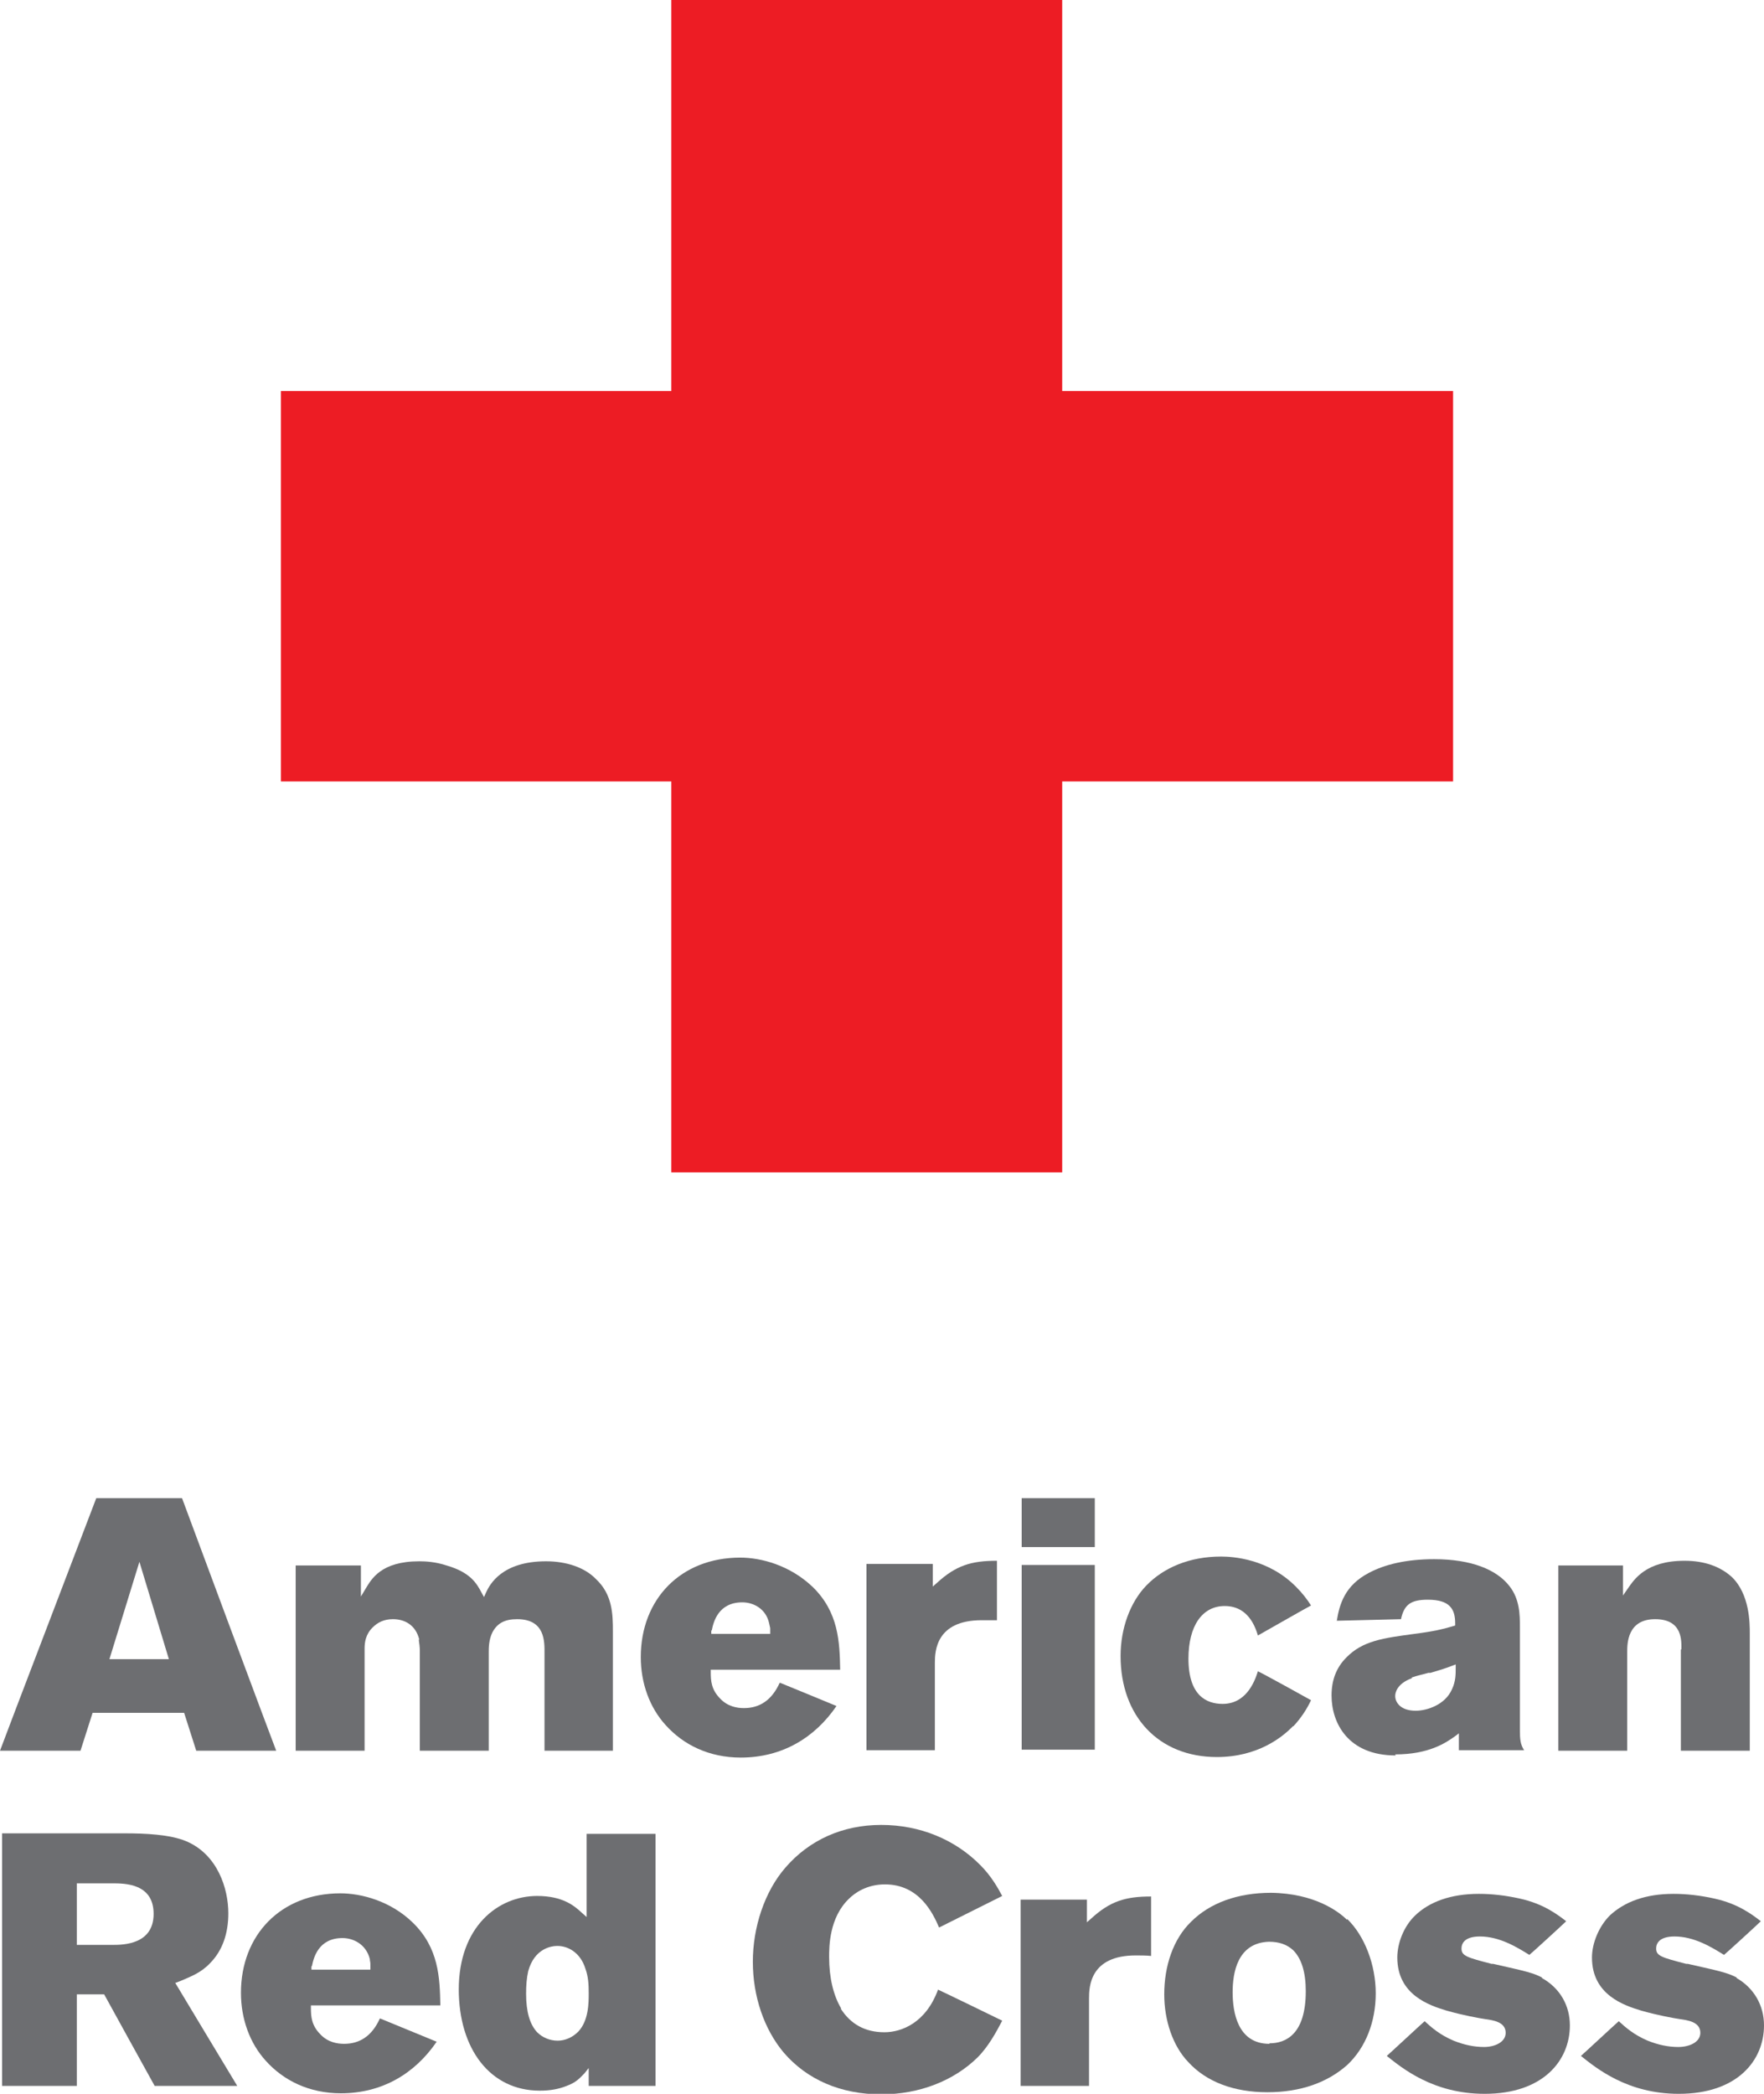
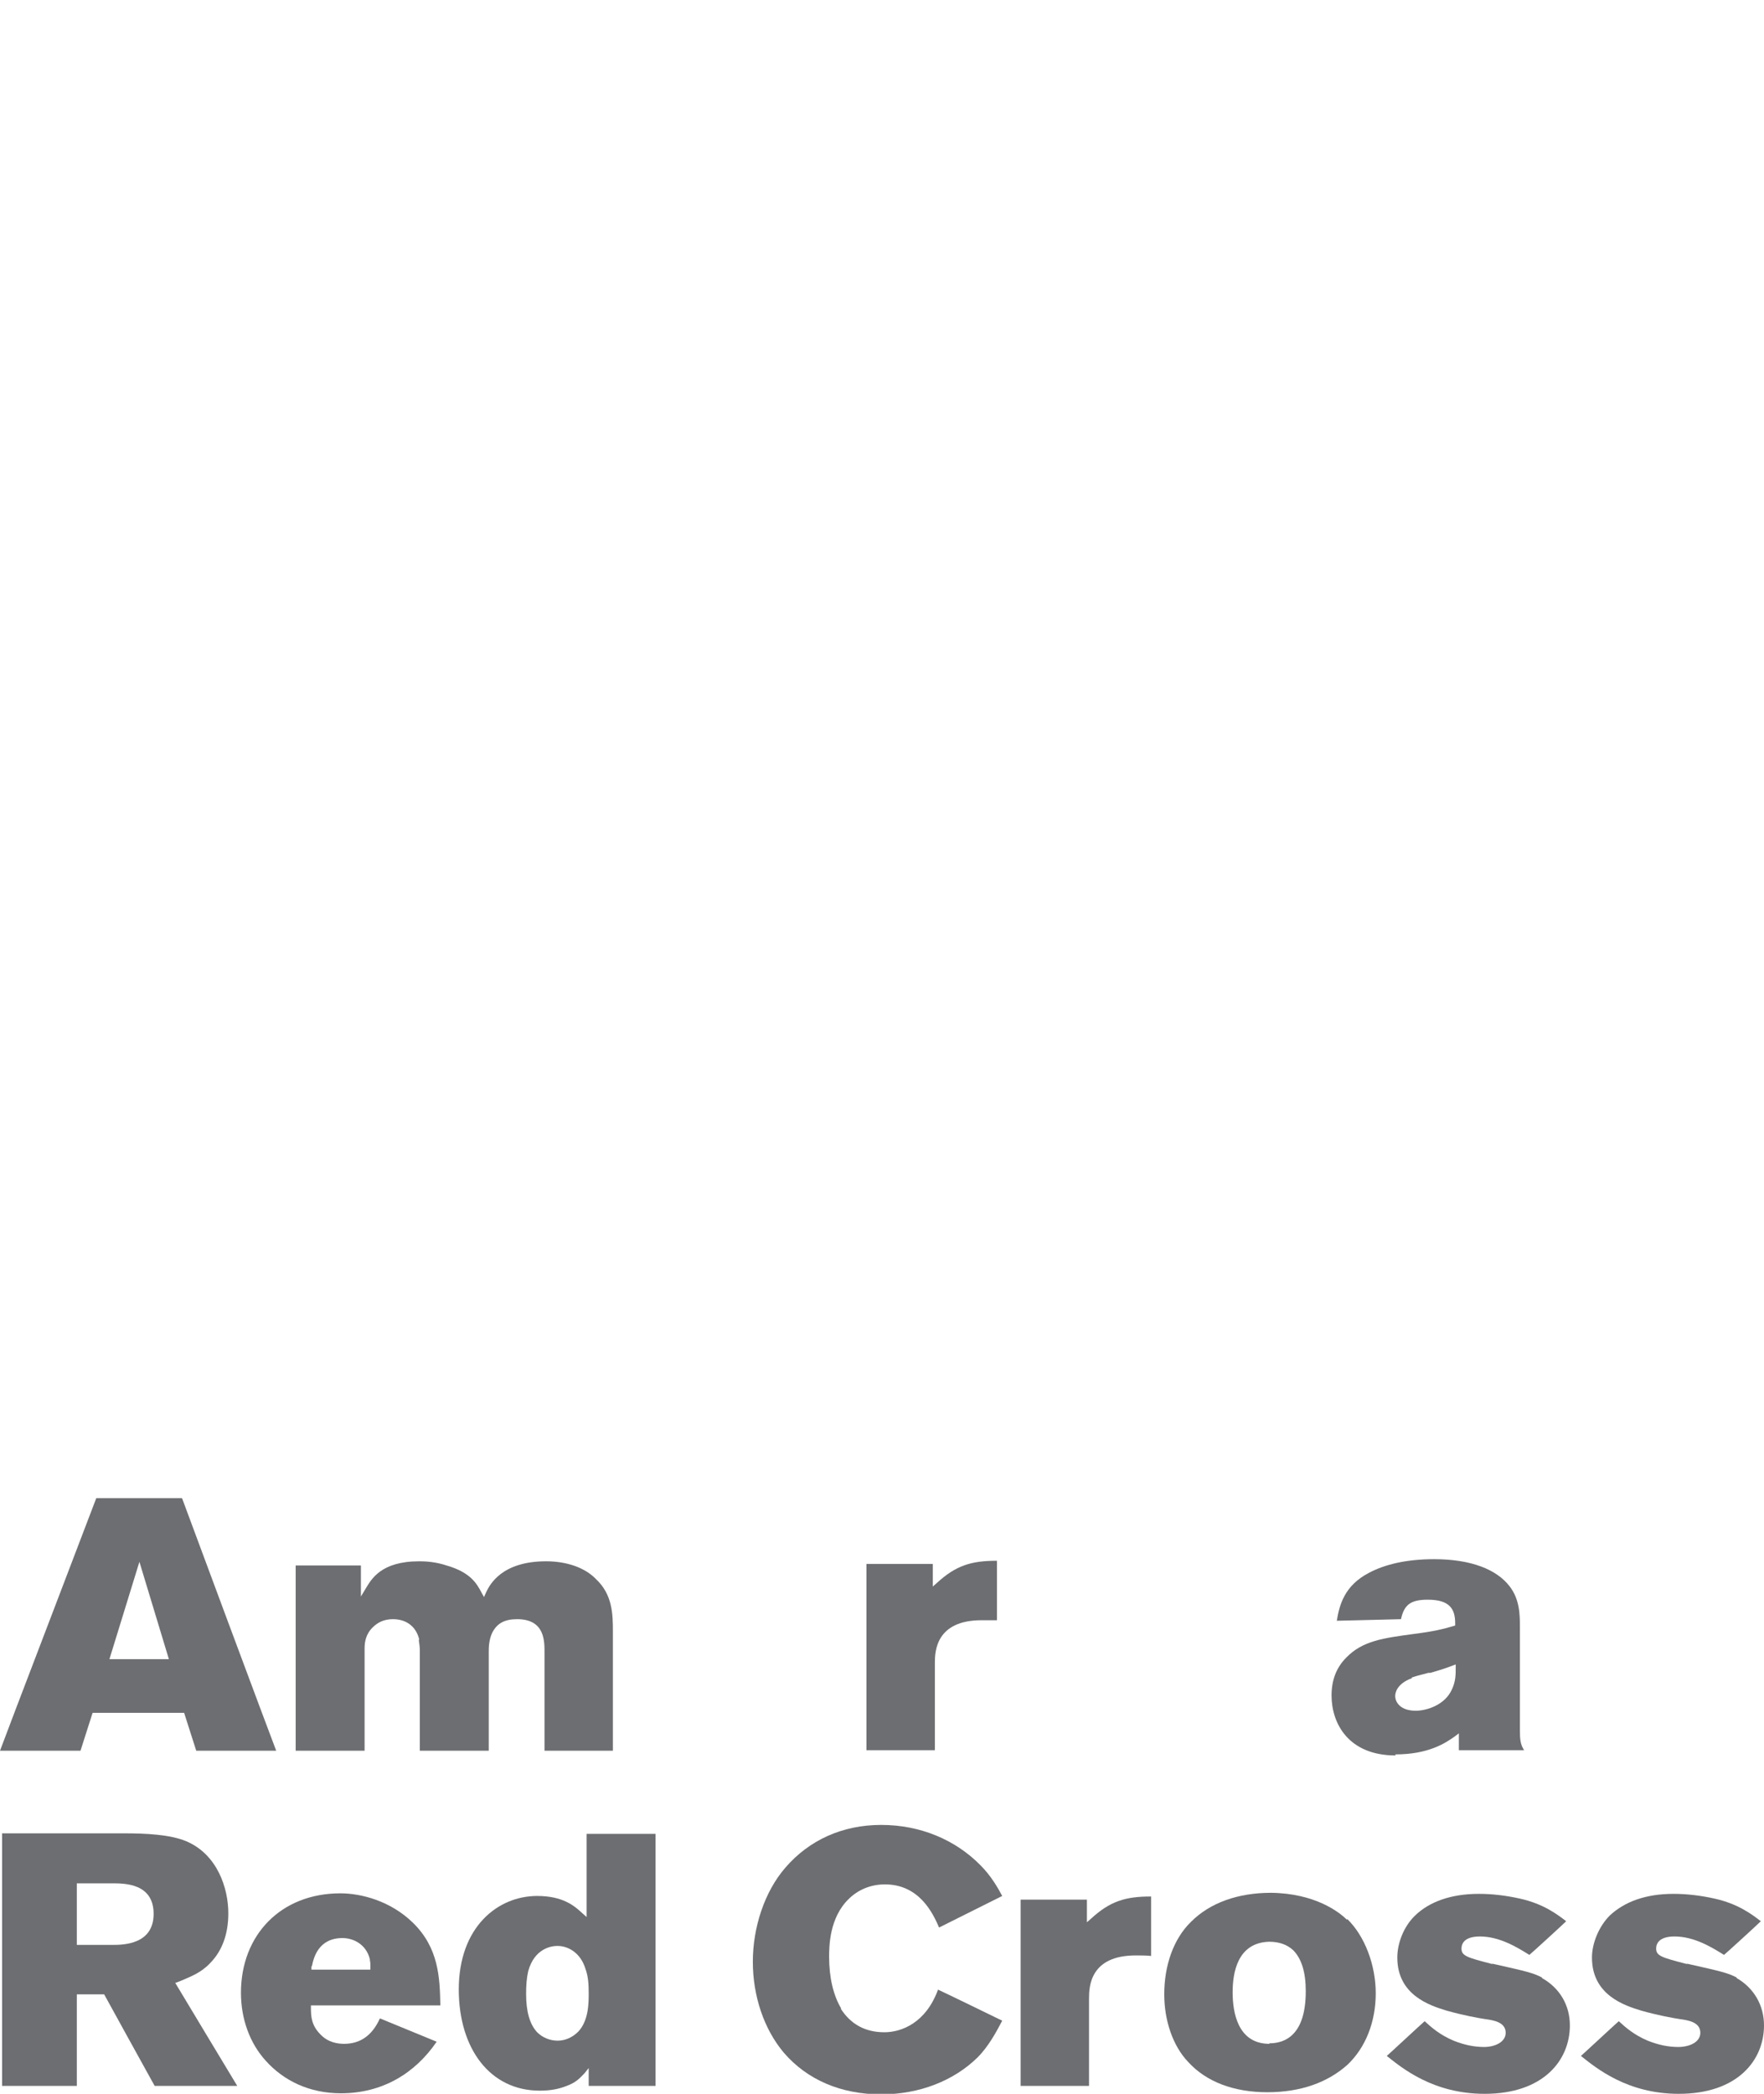
<svg xmlns="http://www.w3.org/2000/svg" viewBox="0 0 33.53 39.79" data-name="Layer 2" id="Layer_2">
  <defs>
    <style>
      .cls-1 {
        fill: #ed1c24;
      }

      .cls-2 {
        fill: #6d6e71;
      }
    </style>
  </defs>
  <g data-name="Layer 1" id="Layer_1-2">
    <g>
      <path d="M3.34,37.68l.08-.03c.21-.09,.4-.16,.57-.34,.24-.24,.35-.57,.35-.95,0-.48-.21-1.12-.8-1.37-.31-.13-.79-.15-1.16-.15H.04v4.8H1.46v-1.74h.52s.93,1.69,.96,1.74h1.57c-.08-.13-1.15-1.91-1.15-1.91l-.03-.05Zm-1.2-.72h-.68v-1.17h.67c.24,0,.79,0,.79,.58s-.57,.59-.78,.59" class="cls-2" />
      <path d="M8.72,37.8c0,1.14,.6,1.93,1.54,1.93,.2,0,.36-.03,.51-.09,.19-.07,.25-.15,.34-.24l.08-.1v.34h1.27v-4.79h-1.31v1.58l-.09-.08c-.14-.13-.36-.32-.85-.32-.74,0-1.49,.58-1.49,1.78m1.88-.83c.18,0,.43,.11,.53,.44,.05,.14,.06,.28,.06,.46,0,.18,0,.52-.2,.73-.11,.11-.25,.17-.39,.17-.15,0-.29-.06-.39-.16-.14-.15-.21-.39-.21-.73,0-.16,.01-.3,.04-.43h0s0,0,0,0c.12-.44,.45-.48,.55-.48" class="cls-2" />
      <path d="M7.22,38.36c-.15,.33-.38,.48-.68,.48-.13,0-.31-.03-.45-.18-.17-.17-.18-.34-.18-.5v-.05s2.46,0,2.46,0c-.01-.53-.03-1.09-.52-1.57-.43-.42-.99-.56-1.38-.56-1.13,0-1.89,.79-1.89,1.89,0,.5,.17,.96,.47,1.29,.34,.38,.83,.62,1.43,.62,.79,0,1.41-.38,1.82-.98-.1-.04-1-.41-1.07-.44m-1.3-1c.03-.15,.12-.53,.58-.53,.21,0,.45,.12,.52,.4,0,.04,.01,.05,.01,.09v.11s-1.12,0-1.12,0v-.06Z" class="cls-2" />
      <path d="M3.72,33.27h1.53c-.05-.12-1.77-4.74-1.79-4.8H1.83c-.02,.06-1.79,4.68-1.83,4.8H1.53c.02-.06,.23-.72,.23-.72h1.74s.21,.66,.23,.72m-1.65-1.74l.57-1.85,.56,1.85h-1.13Z" class="cls-2" />
      <path d="M7.96,31.16c.01,.07,.02,.14,.02,.21v1.9h1.31v-1.88c0-.07,0-.23,.07-.37,.09-.17,.23-.25,.47-.25,.54,0,.52,.44,.52,.65v1.85h1.3v-2.27h0c0-.33-.01-.7-.32-.99-.21-.22-.56-.34-.95-.34-.84,0-1.07,.44-1.14,.59l-.04,.09-.05-.09c-.09-.17-.21-.38-.66-.51-.21-.07-.4-.08-.52-.08-.73,0-.91,.34-1.02,.52l-.09,.15v-.59h-1.24v3.52h1.31v-1.94c0-.12,.02-.27,.15-.4,.1-.1,.22-.16,.39-.16,.21,0,.43,.1,.5,.39" class="cls-2" />
-       <path d="M14.82,31.98c-.15,.33-.38,.48-.68,.48-.13,0-.31-.03-.45-.18-.17-.17-.18-.34-.18-.5v-.05s2.46,0,2.46,0c-.01-.53-.03-1.09-.52-1.57-.44-.42-.99-.56-1.38-.56-1.13,0-1.89,.79-1.89,1.89,0,.5,.17,.96,.47,1.29,.34,.38,.83,.62,1.43,.62,.79,0,1.41-.38,1.82-.98-.09-.04-1-.41-1.07-.44m-1.3-1c.03-.15,.12-.53,.58-.53,.21,0,.45,.12,.51,.4,.01,.04,.01,.05,.02,.09v.11s-1.12,0-1.12,0v-.06Z" class="cls-2" />
      <path d="M17.72,29.72h-1.25v3.54h1.3v-1.66h0c0-.22,.02-.81,.89-.81,.08,0,.21,0,.29,0v-1.13c-.49,0-.78,.09-1.14,.42l-.08,.07v-.43Z" class="cls-2" />
-       <path d="M19.42,28.47h1.39v.93h-1.39v-.93Zm0,1.27h1.39v3.51h-1.39v-3.51Z" class="cls-2" />
-       <path d="M24.58,32.81c.15-.16,.26-.33,.34-.5-.07-.04-.92-.51-1.01-.55-.07,.23-.24,.62-.67,.62-.3,0-.65-.15-.65-.86,0-.62,.26-1,.69-1,.3,0,.52,.18,.63,.56,.09-.05,.93-.53,1.01-.57-.07-.11-.16-.23-.28-.35-.53-.54-1.21-.58-1.43-.58-.6,0-1.09,.21-1.42,.55-.31,.32-.49,.82-.49,1.34,0,1.14,.72,1.92,1.83,1.92,.78,0,1.25-.38,1.45-.59" class="cls-2" />
      <path d="M26.52,33.34c.64,0,.96-.22,1.13-.34l.08-.06v.32h1.24c-.07-.11-.08-.2-.08-.39v-1.96c0-.21,0-.52-.2-.77-.24-.31-.72-.51-1.43-.51-.53,0-.94,.1-1.24,.26-.46,.24-.56,.6-.61,.91,.1,0,1.15-.03,1.22-.03,.06-.28,.19-.37,.51-.37,.42,0,.52,.18,.52,.45v.04s-.03,.01-.03,.01c-.21,.06-.36,.1-.75,.15-.59,.08-.98,.13-1.29,.45-.19,.19-.28,.43-.28,.72,0,.53,.32,1.14,1.22,1.14m.3-1.48h0c.11-.04,.22-.06,.32-.09,0,0,.04,0,.04,0,.14-.04,.27-.08,.4-.13l.08-.03v.07c0,.12,0,.25-.07,.4-.13,.3-.48,.41-.69,.41-.29,0-.39-.16-.39-.28,0-.05,.02-.23,.32-.34" class="cls-2" />
-       <path d="M31.95,31.34v1.93h1.31v-2.23c0-.19,0-.74-.34-1.07-.22-.2-.52-.31-.9-.31-.74,0-.96,.36-1.08,.53l-.09,.13v-.57h-1.23v3.52h1.31v-1.88c0-.15,0-.62,.53-.62s.5,.42,.5,.58" class="cls-2" />
      <path d="M15.99,38.17c-.15-.25-.23-.59-.23-.98,0-.19,0-.75,.38-1.11,.1-.1,.33-.27,.68-.27,.65,0,.91,.54,1.03,.82,.08-.04,1.12-.56,1.2-.6-.09-.17-.22-.39-.41-.58-.48-.49-1.15-.77-1.89-.77s-1.37,.29-1.82,.81c-.4,.46-.62,1.14-.62,1.79s.21,1.28,.59,1.73c.44,.51,1.08,.79,1.85,.79,.73,0,1.38-.26,1.83-.7,.21-.21,.36-.49,.47-.7-.08-.04-1.13-.55-1.22-.59-.23,.63-.69,.81-1.02,.81-.36,0-.64-.15-.83-.45" class="cls-2" />
      <path d="M25.6,36.48c-.15-.15-.61-.5-1.44-.51-.63,0-1.16,.19-1.52,.55-.34,.33-.51,.84-.51,1.38,0,.49,.16,.98,.46,1.29,.34,.37,.86,.57,1.5,.57s1.15-.19,1.52-.52c.35-.33,.54-.82,.54-1.36s-.21-1.09-.54-1.41m-1.48,2.37c-.61,0-.7-.61-.7-.98s.09-.94,.69-.96c.19,0,.34,.05,.46,.16,.16,.16,.24,.42,.24,.78,0,.82-.38,.99-.69,.99" class="cls-2" />
      <path d="M29.31,37.58c-.17-.09-.31-.12-.93-.26h-.03c-.46-.12-.57-.15-.57-.29,0-.09,.05-.23,.35-.23,.37,0,.7,.2,.94,.35,.05-.04,.63-.57,.7-.64-.17-.13-.43-.33-.88-.43-.27-.06-.53-.09-.78-.09-.53,0-.94,.15-1.21,.41-.22,.21-.34,.53-.34,.8,0,.71,.61,.91,.94,1.01,.32,.09,.6,.14,.73,.16,.14,.02,.39,.05,.39,.26,0,.18-.21,.27-.41,.27-.19,0-.38-.04-.58-.12-.26-.11-.42-.25-.55-.37-.06,.05-.65,.6-.72,.66,.29,.23,.88,.72,1.86,.72,1.12,0,1.62-.64,1.62-1.3,0-.38-.19-.71-.53-.9" class="cls-2" />
      <path d="M33.01,37.58c-.17-.09-.31-.12-.93-.26h-.03c-.46-.12-.57-.15-.57-.29,0-.09,.05-.23,.35-.23,.37,0,.7,.2,.94,.35,.05-.04,.63-.57,.7-.64-.17-.13-.43-.33-.88-.43-.27-.06-.53-.09-.78-.09-.53,0-.93,.15-1.21,.41-.21,.21-.34,.53-.34,.8,0,.71,.61,.91,.94,1.01,.32,.09,.6,.14,.73,.16,.14,.02,.39,.05,.39,.26,0,.18-.21,.27-.42,.27-.19,0-.38-.04-.58-.12-.26-.11-.42-.25-.55-.37-.06,.05-.65,.6-.72,.66,.29,.23,.88,.72,1.86,.72,1.12,0,1.62-.64,1.62-1.3,0-.38-.19-.71-.52-.9" class="cls-2" />
      <path d="M20.65,36.1h-1.25v3.54h1.3v-1.66h0c0-.23,.02-.82,.89-.82,.08,0,.21,0,.29,.01v-1.13c-.49,0-.78,.09-1.14,.42l-.08,.07v-.43Z" class="cls-2" />
-       <polygon points="27.62 7.43 20.19 7.43 20.19 0 12.76 0 12.76 7.43 5.34 7.43 5.34 14.85 12.76 14.85 12.76 22.28 20.19 22.28 20.19 14.85 27.62 14.85 27.62 7.43" class="cls-1" />
    </g>
  </g>
</svg>